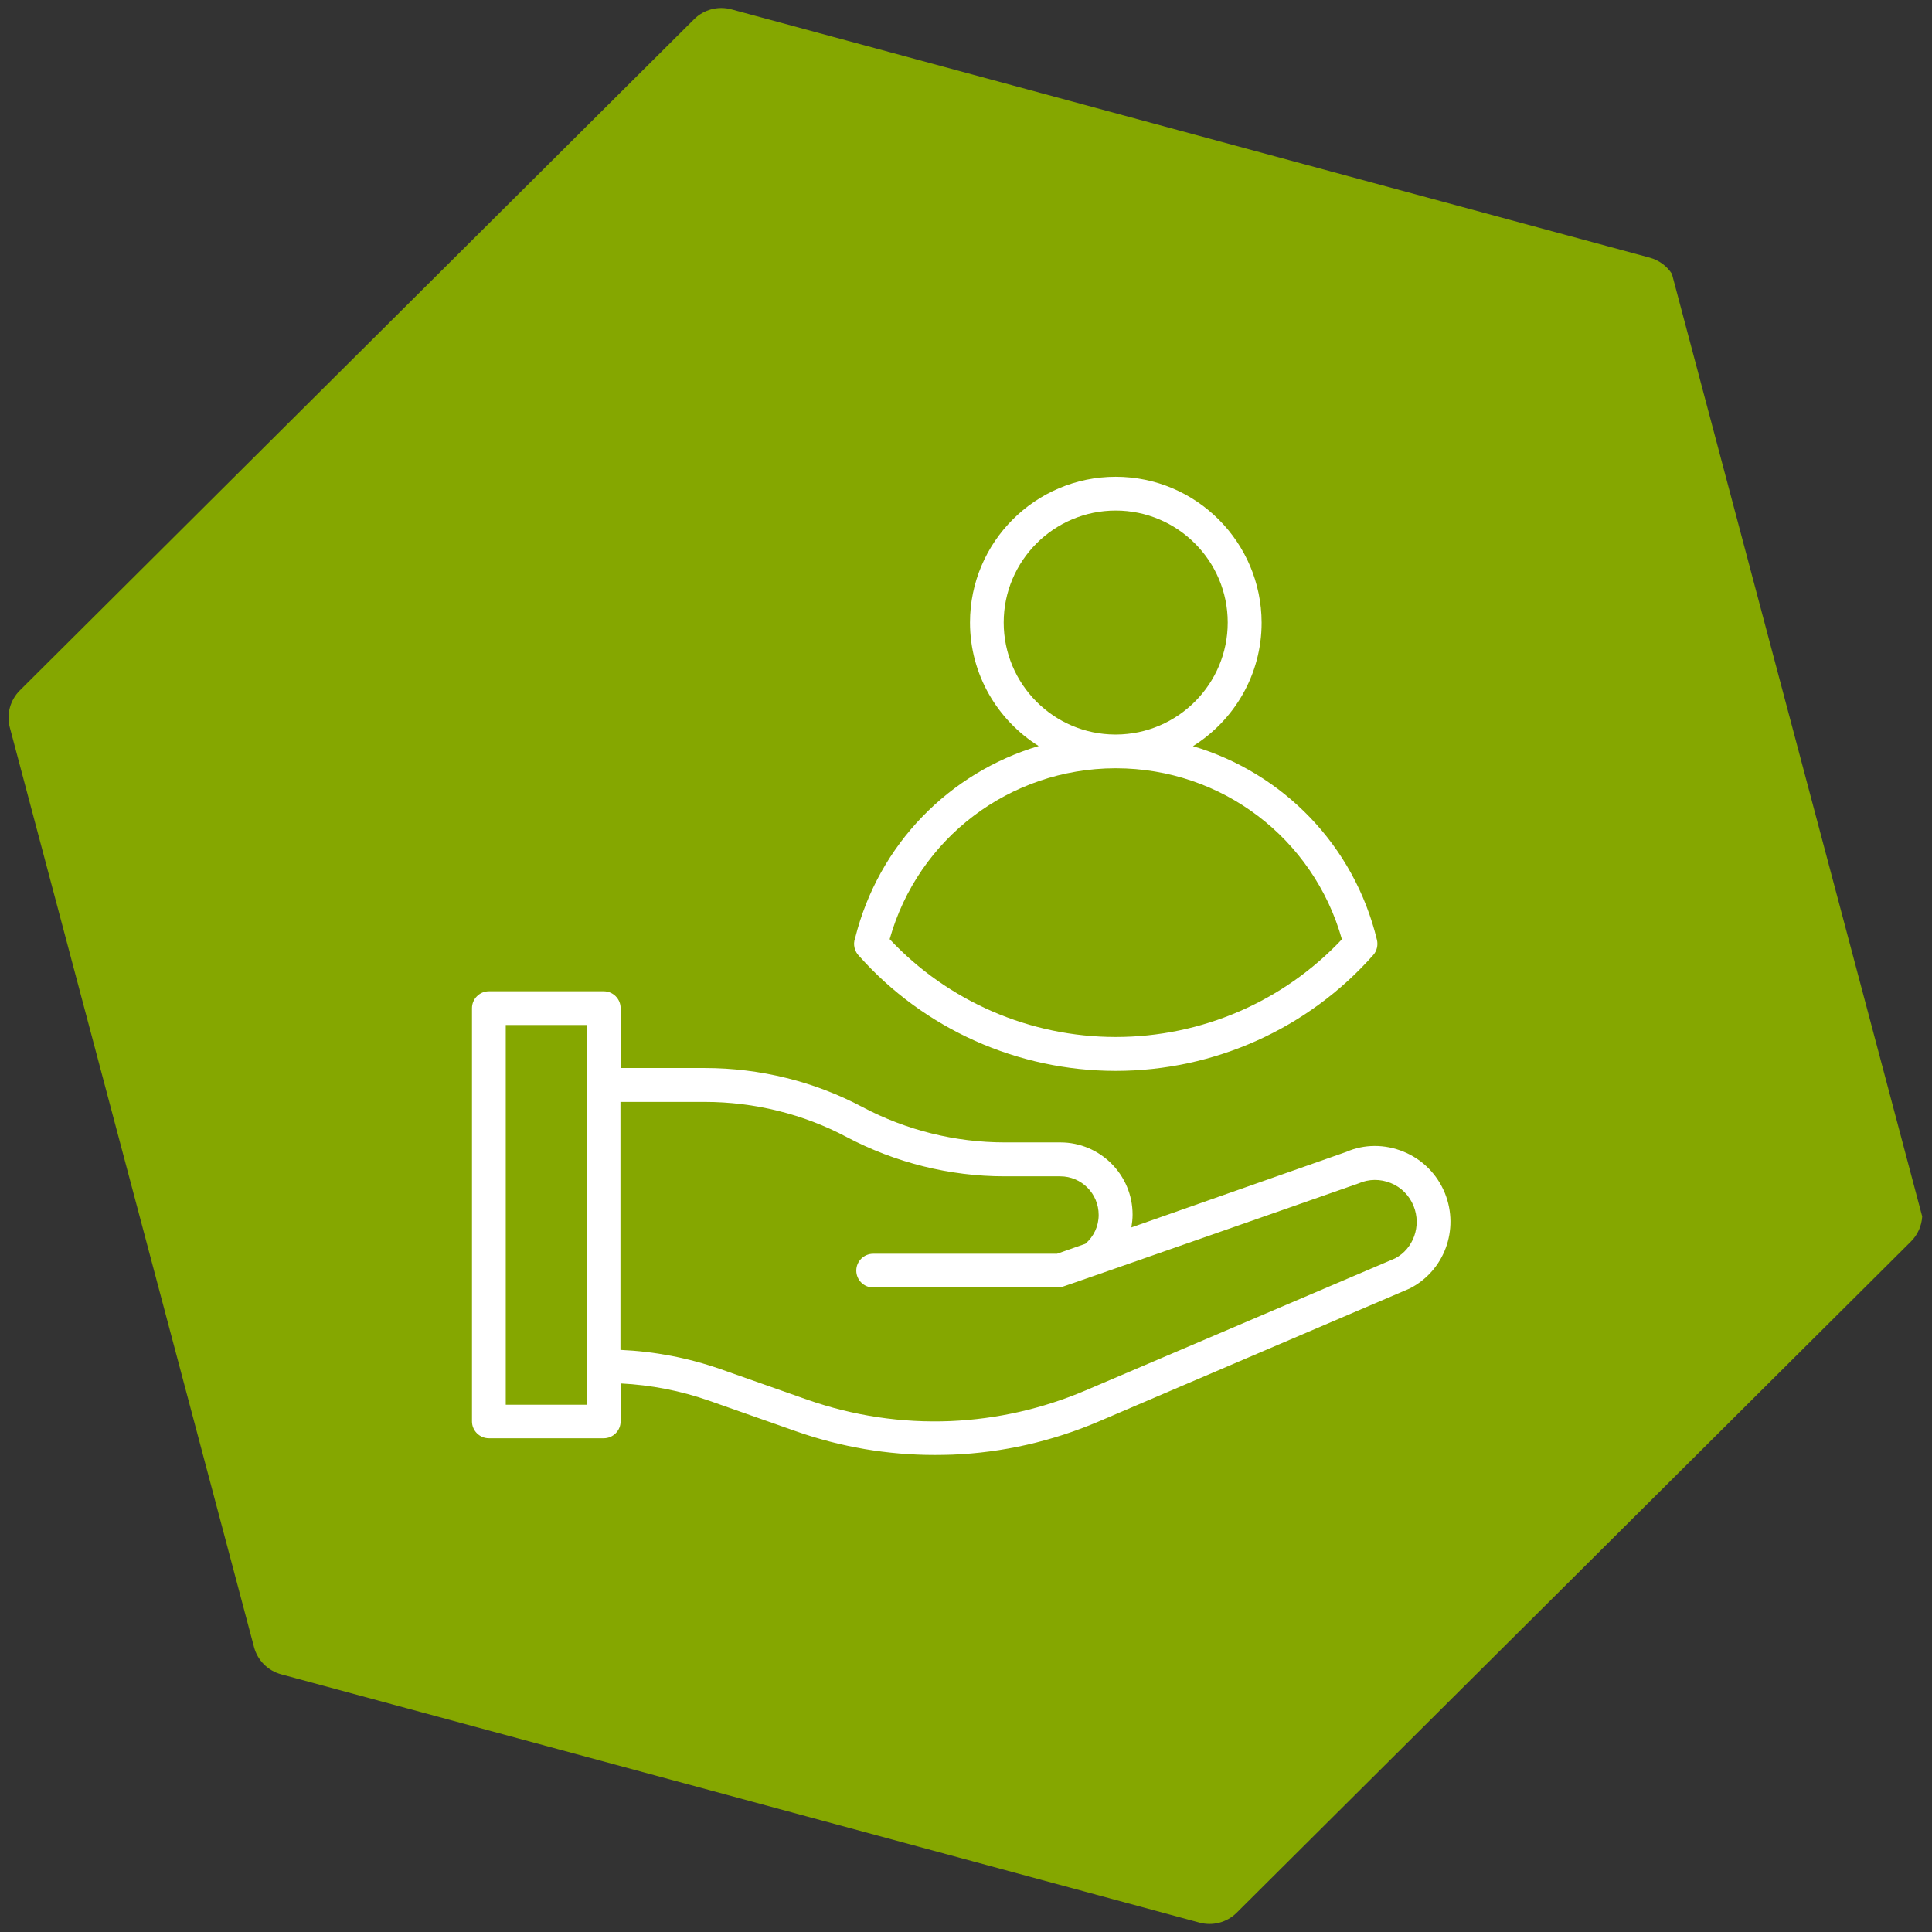
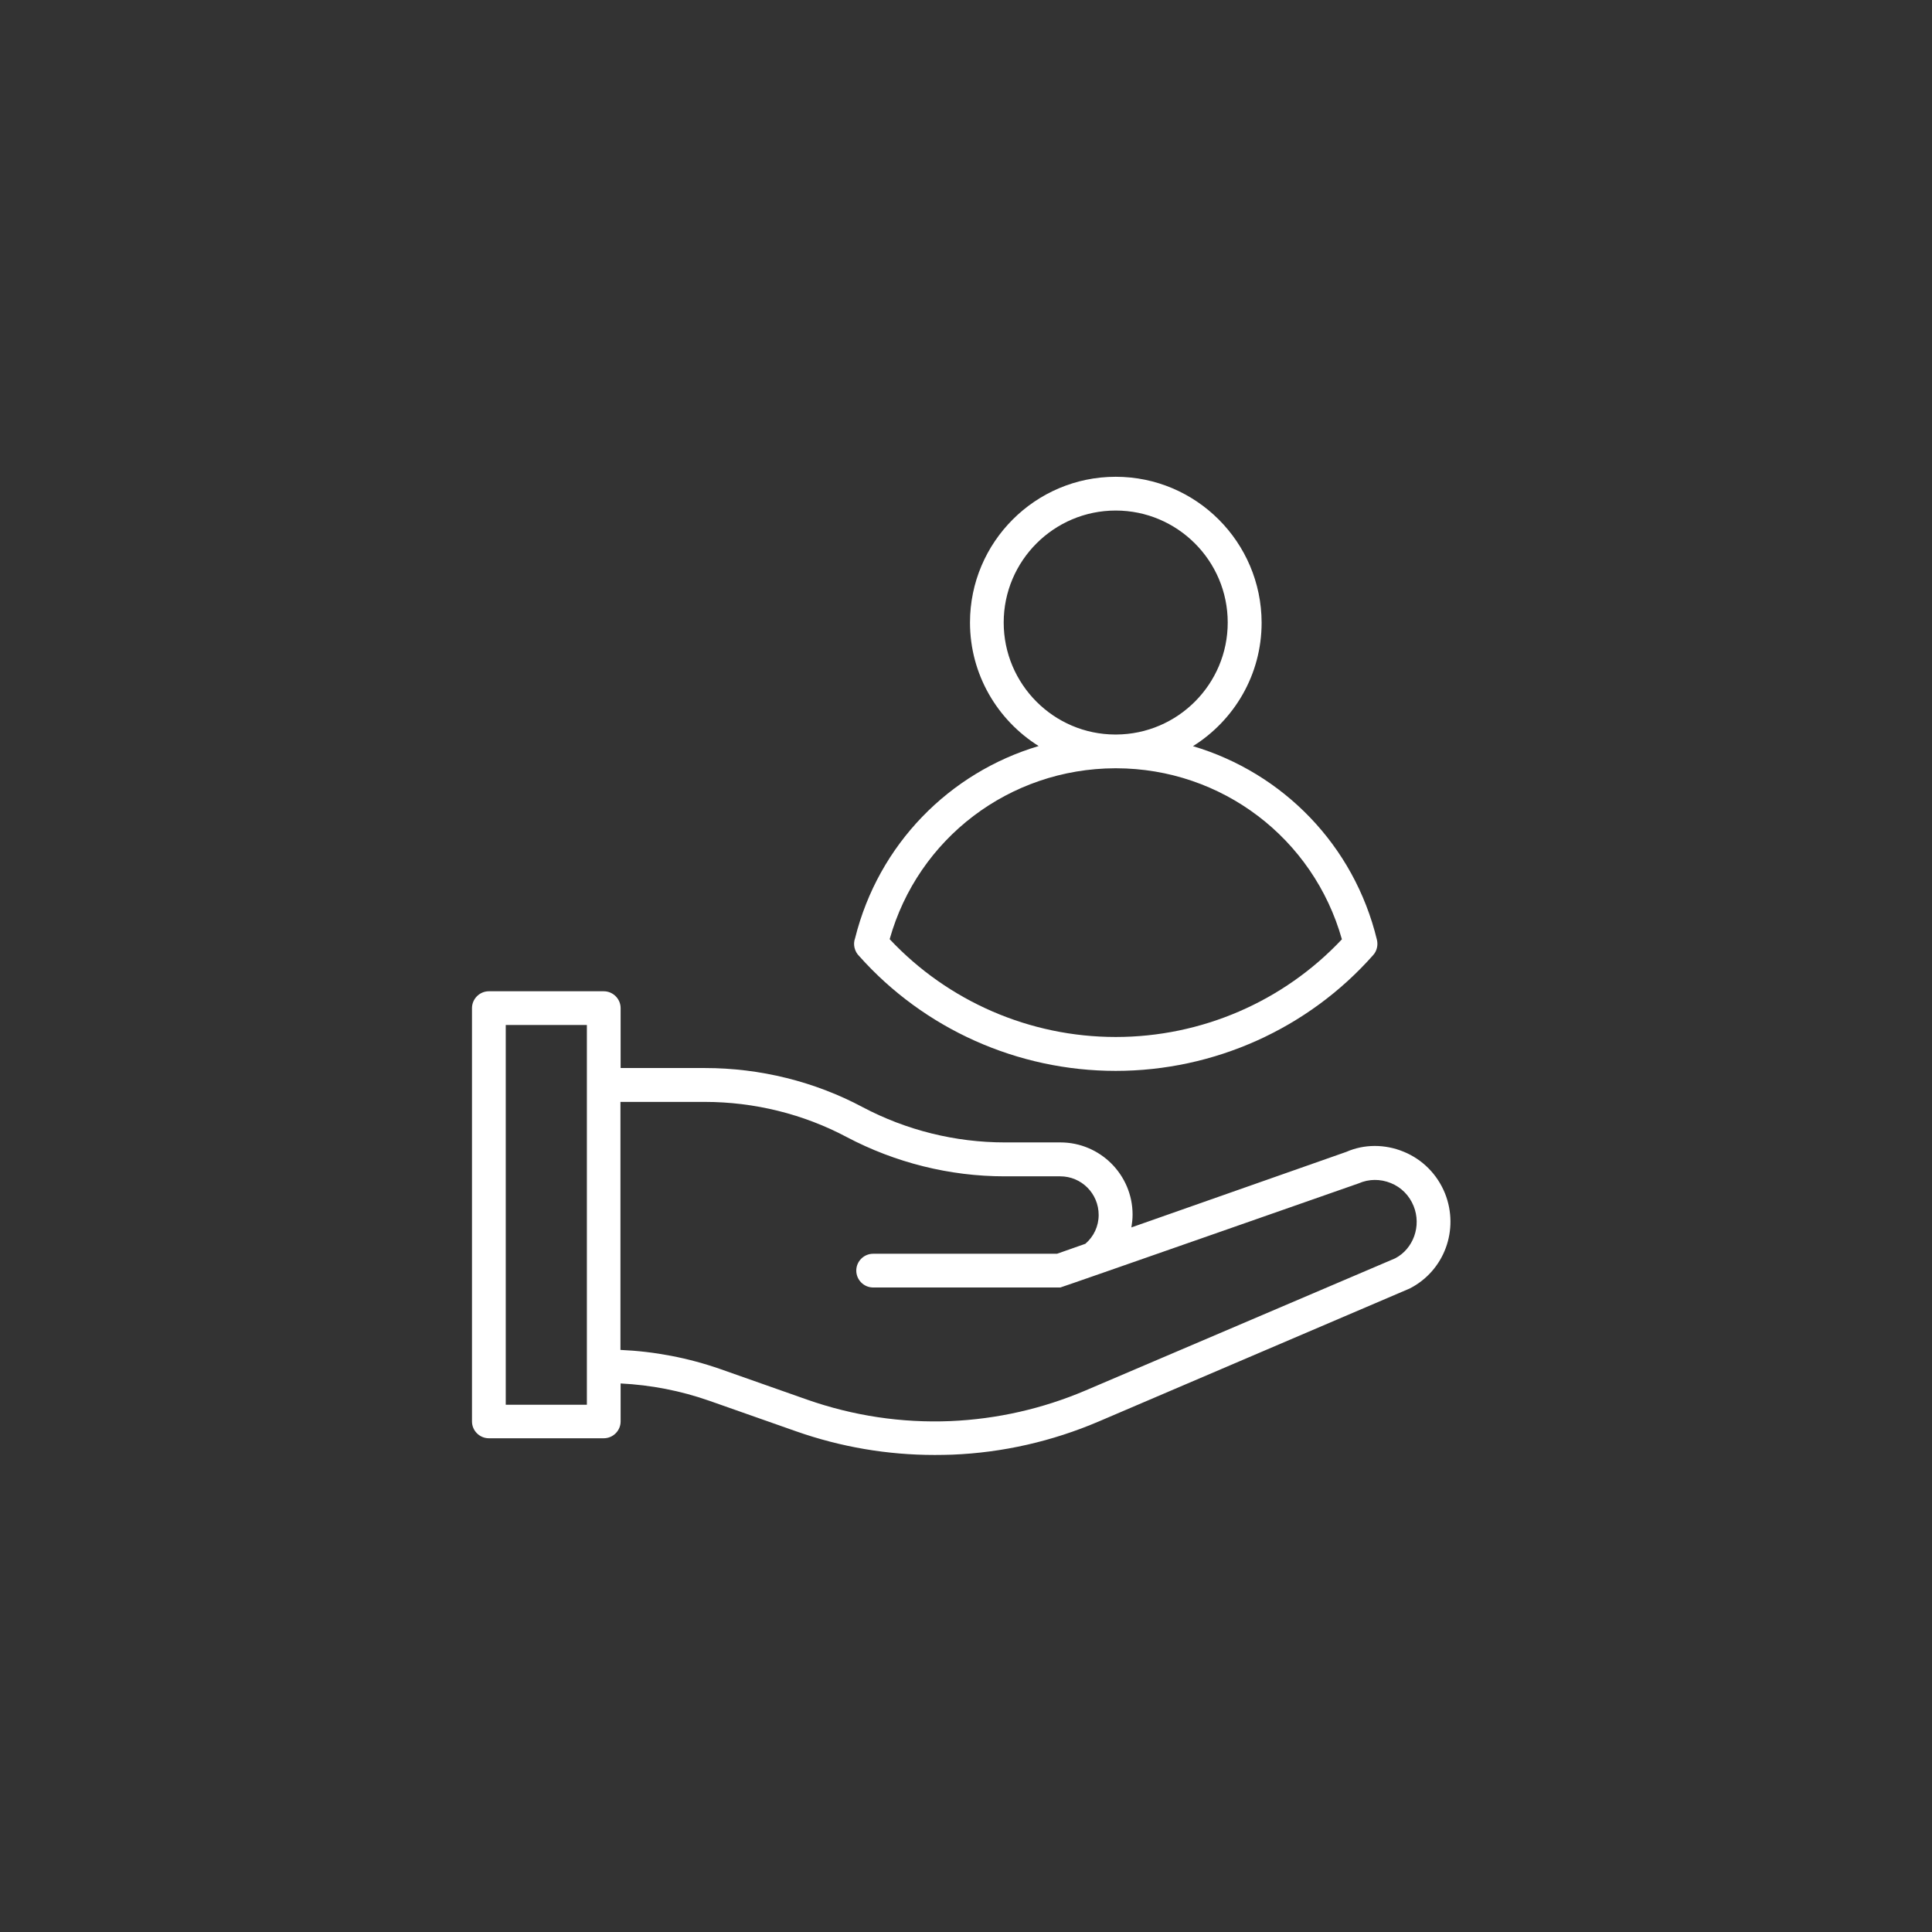
<svg xmlns="http://www.w3.org/2000/svg" xml:space="preserve" width="900px" height="900px" version="1.1" style="shape-rendering:geometricPrecision; text-rendering:geometricPrecision; image-rendering:optimizeQuality; fill-rule:evenodd; clip-rule:evenodd" viewBox="0 0 900 900" zoomAndPan="magnify">
  <rect x="0" y="0" width="900" height="900" fill="#333333" stroke="none" />
  <defs>
    <style type="text/css">
   
    .fil1 {fill:none}
    .fil0 {fill:#85A700;fill-rule:nonzero}
    .fil2 {fill:white;fill-rule:nonzero}
   
  </style>
    <clipPath id="id0">
-       <path d="M2.08 2.08l895.84 0 0 895.84 -895.84 0 0 -895.84zm0 0z" />
-     </clipPath>
+       </clipPath>
    <clipPath id="id1">
      <path d="M218.75 460.42l458.33 0 0 217.69 -458.33 0 0 -217.69zm0 0z" />
    </clipPath>
    <clipPath id="id2">
      <path d="M393.75 222.1l250 0 0 279.98 -250 0 0 -279.98zm0 0z" />
    </clipPath>
  </defs>
  <g id="Warstwa_x0020_1">
    <g id="_105553328502752">
      <g>
   </g>
      <g style="clip-path:url(#id0)">
        <g id="_105553328488544">
-           <path class="fil0" d="M778.84 127.56c-2.36,-3.64 -6.01,-6.36 -10.33,-7.53l-427.85 -115.69c-6.17,-1.66 -12.76,0.09 -17.3,4.59l-314.12 312.7c-4.52,4.51 -6.3,11.09 -4.67,17.25l113.76 428.39c1.62,6.17 6.44,11 12.61,12.68l427.85 115.69c6.17,1.66 12.76,-0.08 17.28,-4.59l314.12 -312.7c3.18,-3.16 5,-7.34 5.25,-11.68l-116.6 -439.11z" />
-         </g>
+           </g>
      </g>
      <path class="fil1" d="M2.08 2.08l895.84 0 0 895.84 -895.84 0 0 -895.84zm0 0z" />
      <g>
   </g>
      <g style="clip-path:url(#id1)">
        <g>
          <path class="fil2" d="M673.13 555.91c-3.61,-8.87 -10.45,-15.79 -19.26,-19.4 -8.8,-3.62 -18.45,-3.55 -26.71,0.08l-100.11 35.19c0.31,-1.96 0.55,-3.92 0.55,-5.96 0,-18.55 -15.08,-33.64 -33.64,-33.64l-25.93 0c-22.95,0 -45.81,-5.65 -66.16,-16.42 -22.39,-11.95 -47.85,-18.23 -73.47,-18.23l-39.29 0 0 -27.9c0,-4.31 -3.53,-7.86 -7.86,-7.86l-53.52 0c-4.31,0 -7.86,3.55 -7.86,7.86l0 192.53c0,4.31 3.55,7.84 7.86,7.84l53.52 0c4.33,0 7.86,-3.53 7.86,-7.84l0 -17.69c14.14,0.71 27.98,3.38 41.41,8.1l40.39 14.21c20.82,7.31 42.52,11 64.52,11 2.75,0 5.42,-0.06 8.17,-0.14 23.57,-0.95 46.6,-6.22 68.28,-15.48l144.83 -61.93c16.11,-8.25 23.17,-27.35 16.42,-44.32zm-399.74 98.47l-37.79 0 0 -176.89 37.79 0 0 176.89zm376.56 -68.21l-144.35 61.6c-19.96,8.48 -41.1,13.28 -62.79,14.23 -22.79,0.94 -45.27,-2.45 -66.78,-9.98l-40.4 -14.23c-15.09,-5.27 -30.73,-8.25 -46.6,-8.95l0 -115.53 39.29 0c23.1,0 45.96,5.67 66.08,16.36 22.64,11.95 48.01,18.31 73.55,18.31l25.95 0c9.89,0 17.9,8.01 17.9,17.99 0,5.27 -2.28,10.06 -6.2,13.44l-13.2 4.64 -85.66 0c-4.31,0 -7.85,3.53 -7.85,7.84 0,4.33 3.54,7.87 7.85,7.87l87.22 0c1.11,-0.23 138.93,-48.49 138.93,-48.49 4.81,-2.12 10.14,-2.12 15.01,-0.15 4.88,1.96 8.64,5.81 10.61,10.68 3.78,9.36 -0.16,19.97 -8.56,24.37zm0 0z" />
        </g>
      </g>
-       <path class="fil1" d="M218.75 460.42l458.33 0 0 217.69 -458.33 0 0 -217.69zm0 0z" />
      <g>
   </g>
      <g style="clip-path:url(#id2)">
        <g>
          <path class="fil2" d="M400.29 445.43c30.26,33.95 73.8,53.43 119.45,53.43 45.82,0 89.59,-19.64 119.91,-53.91 1.74,-1.88 2.36,-4.63 1.8,-7.06 -10.67,-44.24 -43.91,-77.88 -85.72,-90.3 19.17,-12.01 31.98,-33.24 31.98,-57.52 -0.08,-37.48 -30.48,-67.97 -67.97,-67.97 -37.48,0 -67.88,30.49 -67.88,67.89 0,24.2 12.8,45.51 31.98,57.54 -41.57,12.4 -74.58,45.72 -85.5,89.5 -1.11,2.9 -0.24,6.28 1.95,8.4zm67.27 -155.44c0,-28.76 23.42,-52.16 52.18,-52.16 28.76,0 52.18,23.4 52.18,52.16 0,28.69 -23.26,52.03 -51.95,52.18 -0.07,0 -0.15,0 -0.23,0 -0.08,0 -0.16,0 -0.24,0 -28.68,-0.08 -51.94,-23.49 -51.94,-52.18zm51.94 67.9c0.08,0 0.16,0 0.24,0 0.08,0 0.16,0 0.23,0 49.2,0.09 91.86,32.6 105.14,79.68 -27.26,29 -65.38,45.5 -105.37,45.5 -40,0 -78.11,-16.58 -105.3,-45.57 13.21,-47.01 55.87,-79.46 105.06,-79.61zm0 0z" />
        </g>
      </g>
-       <path class="fil1" d="M393.75 222.1l250 0 0 279.98 -250 0 0 -279.98zm0 0z" />
    </g>
  </g>
</svg>